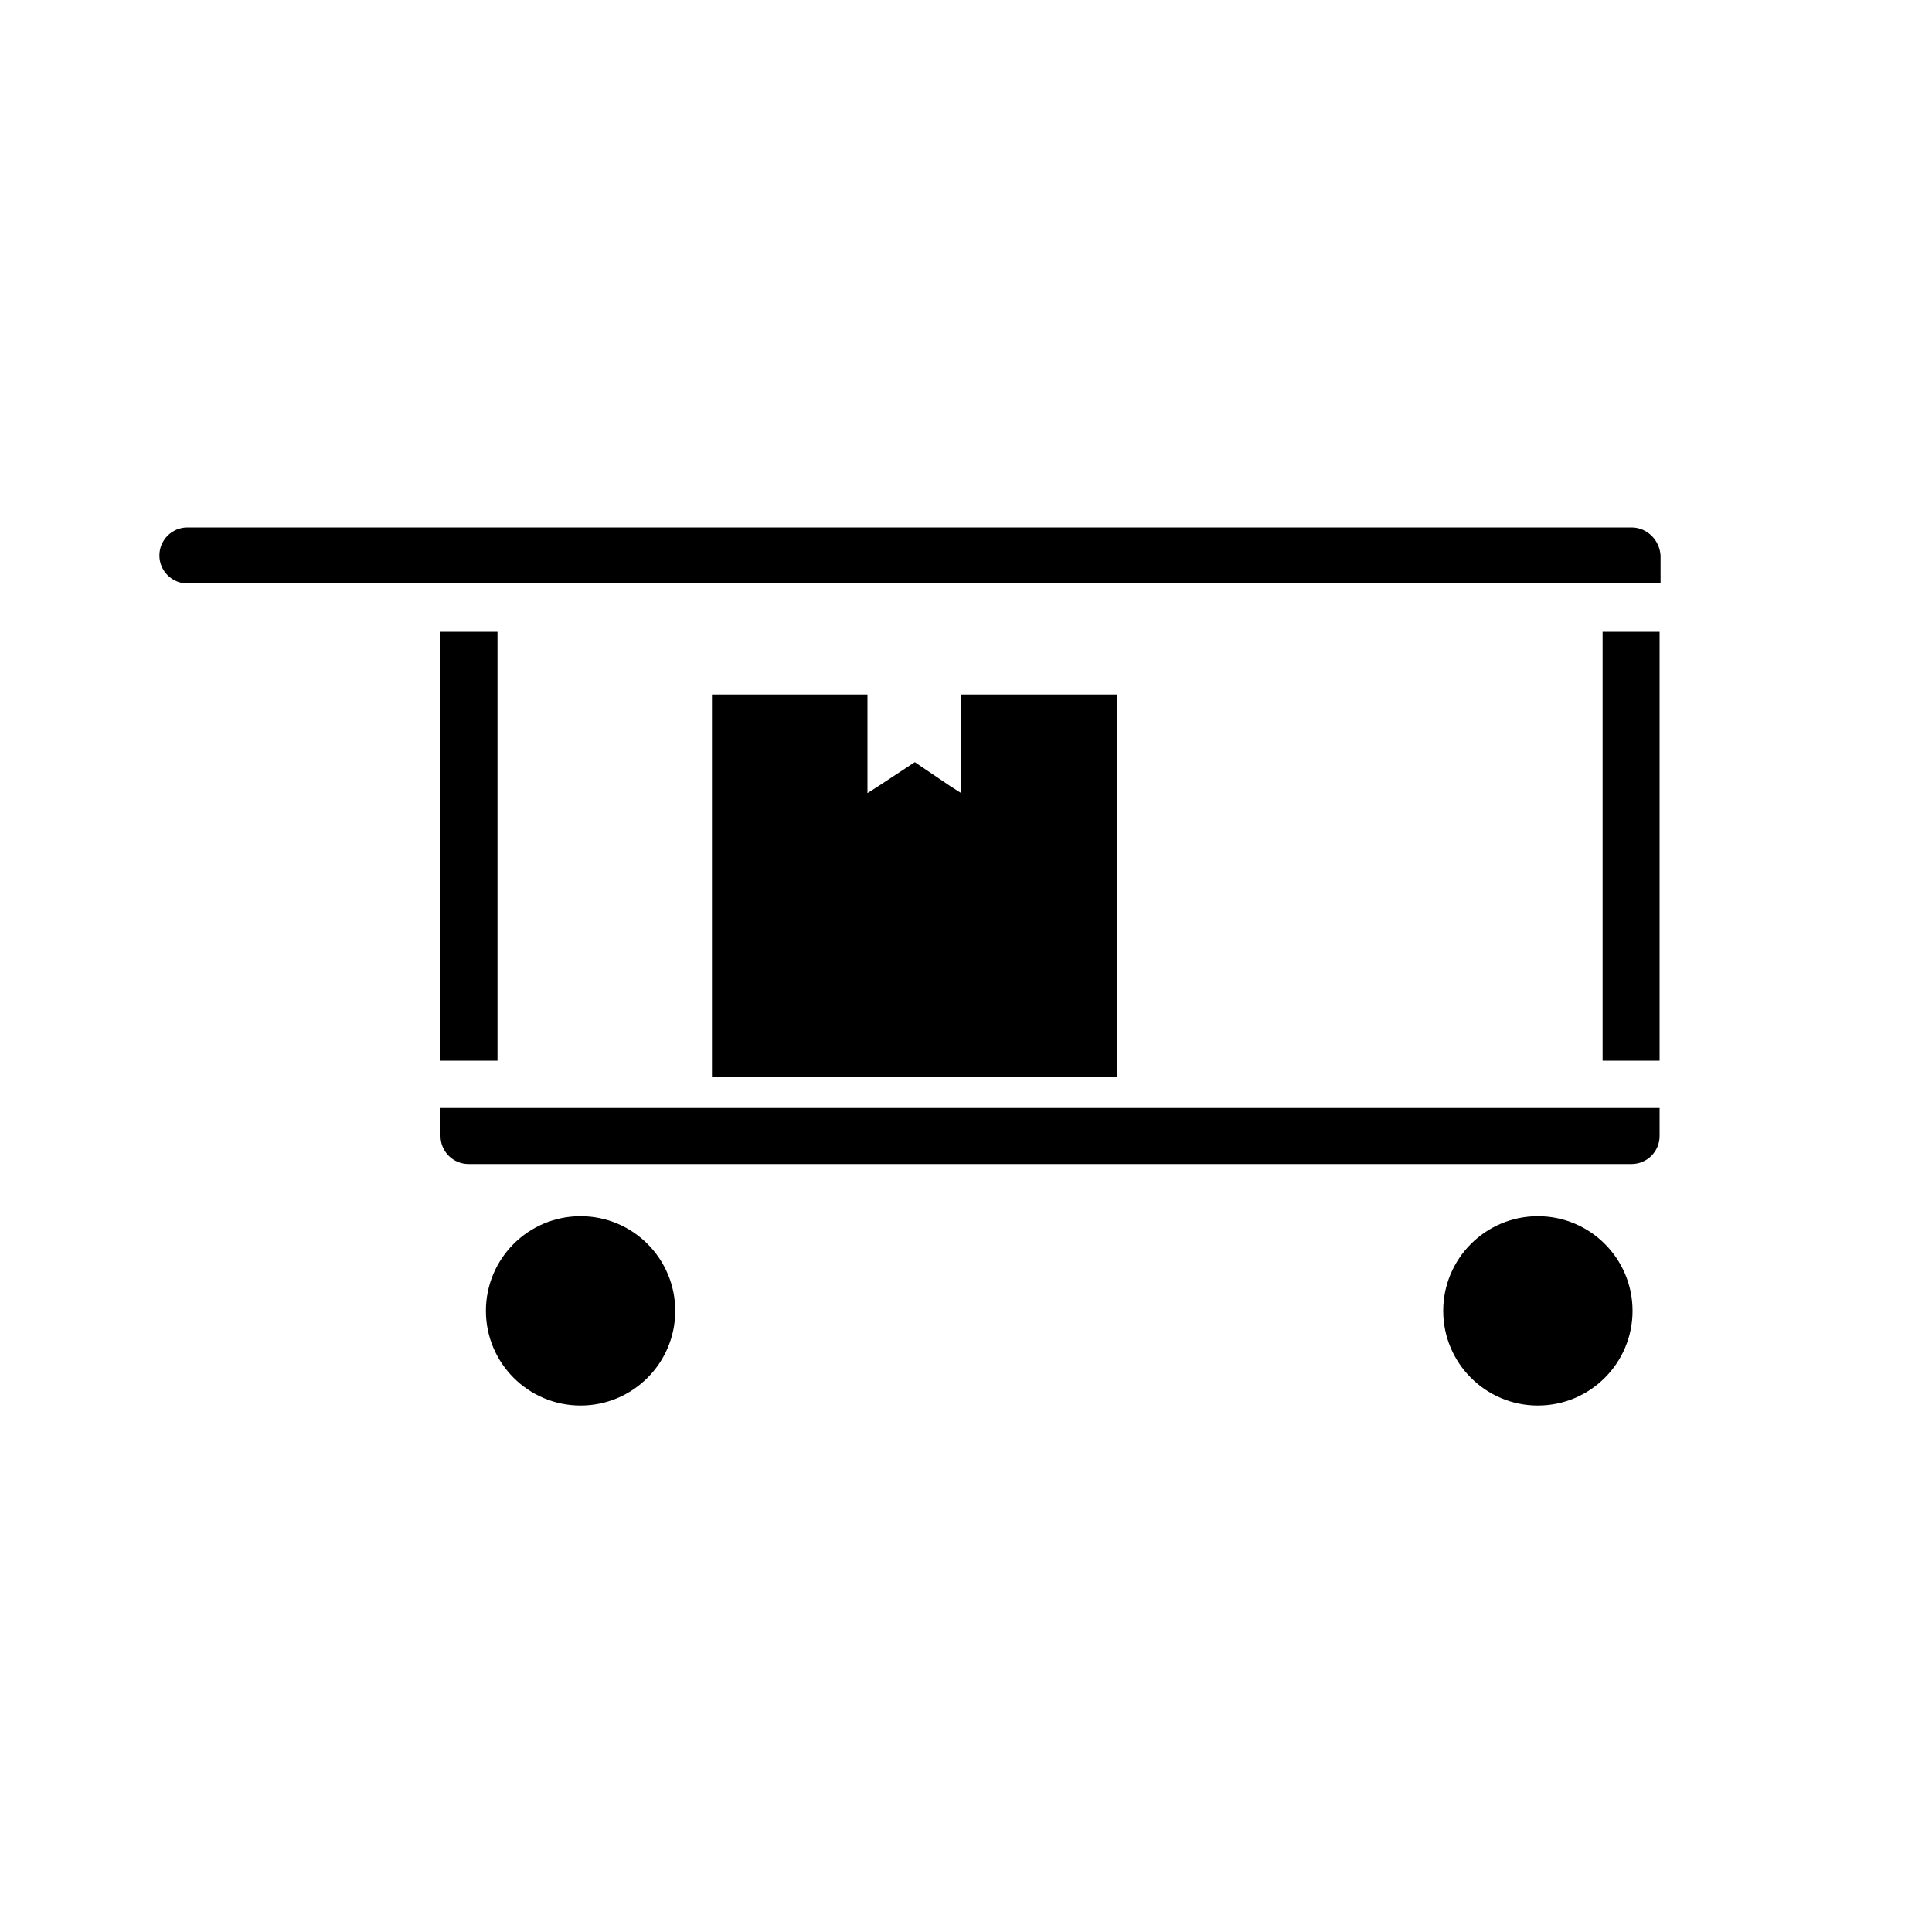
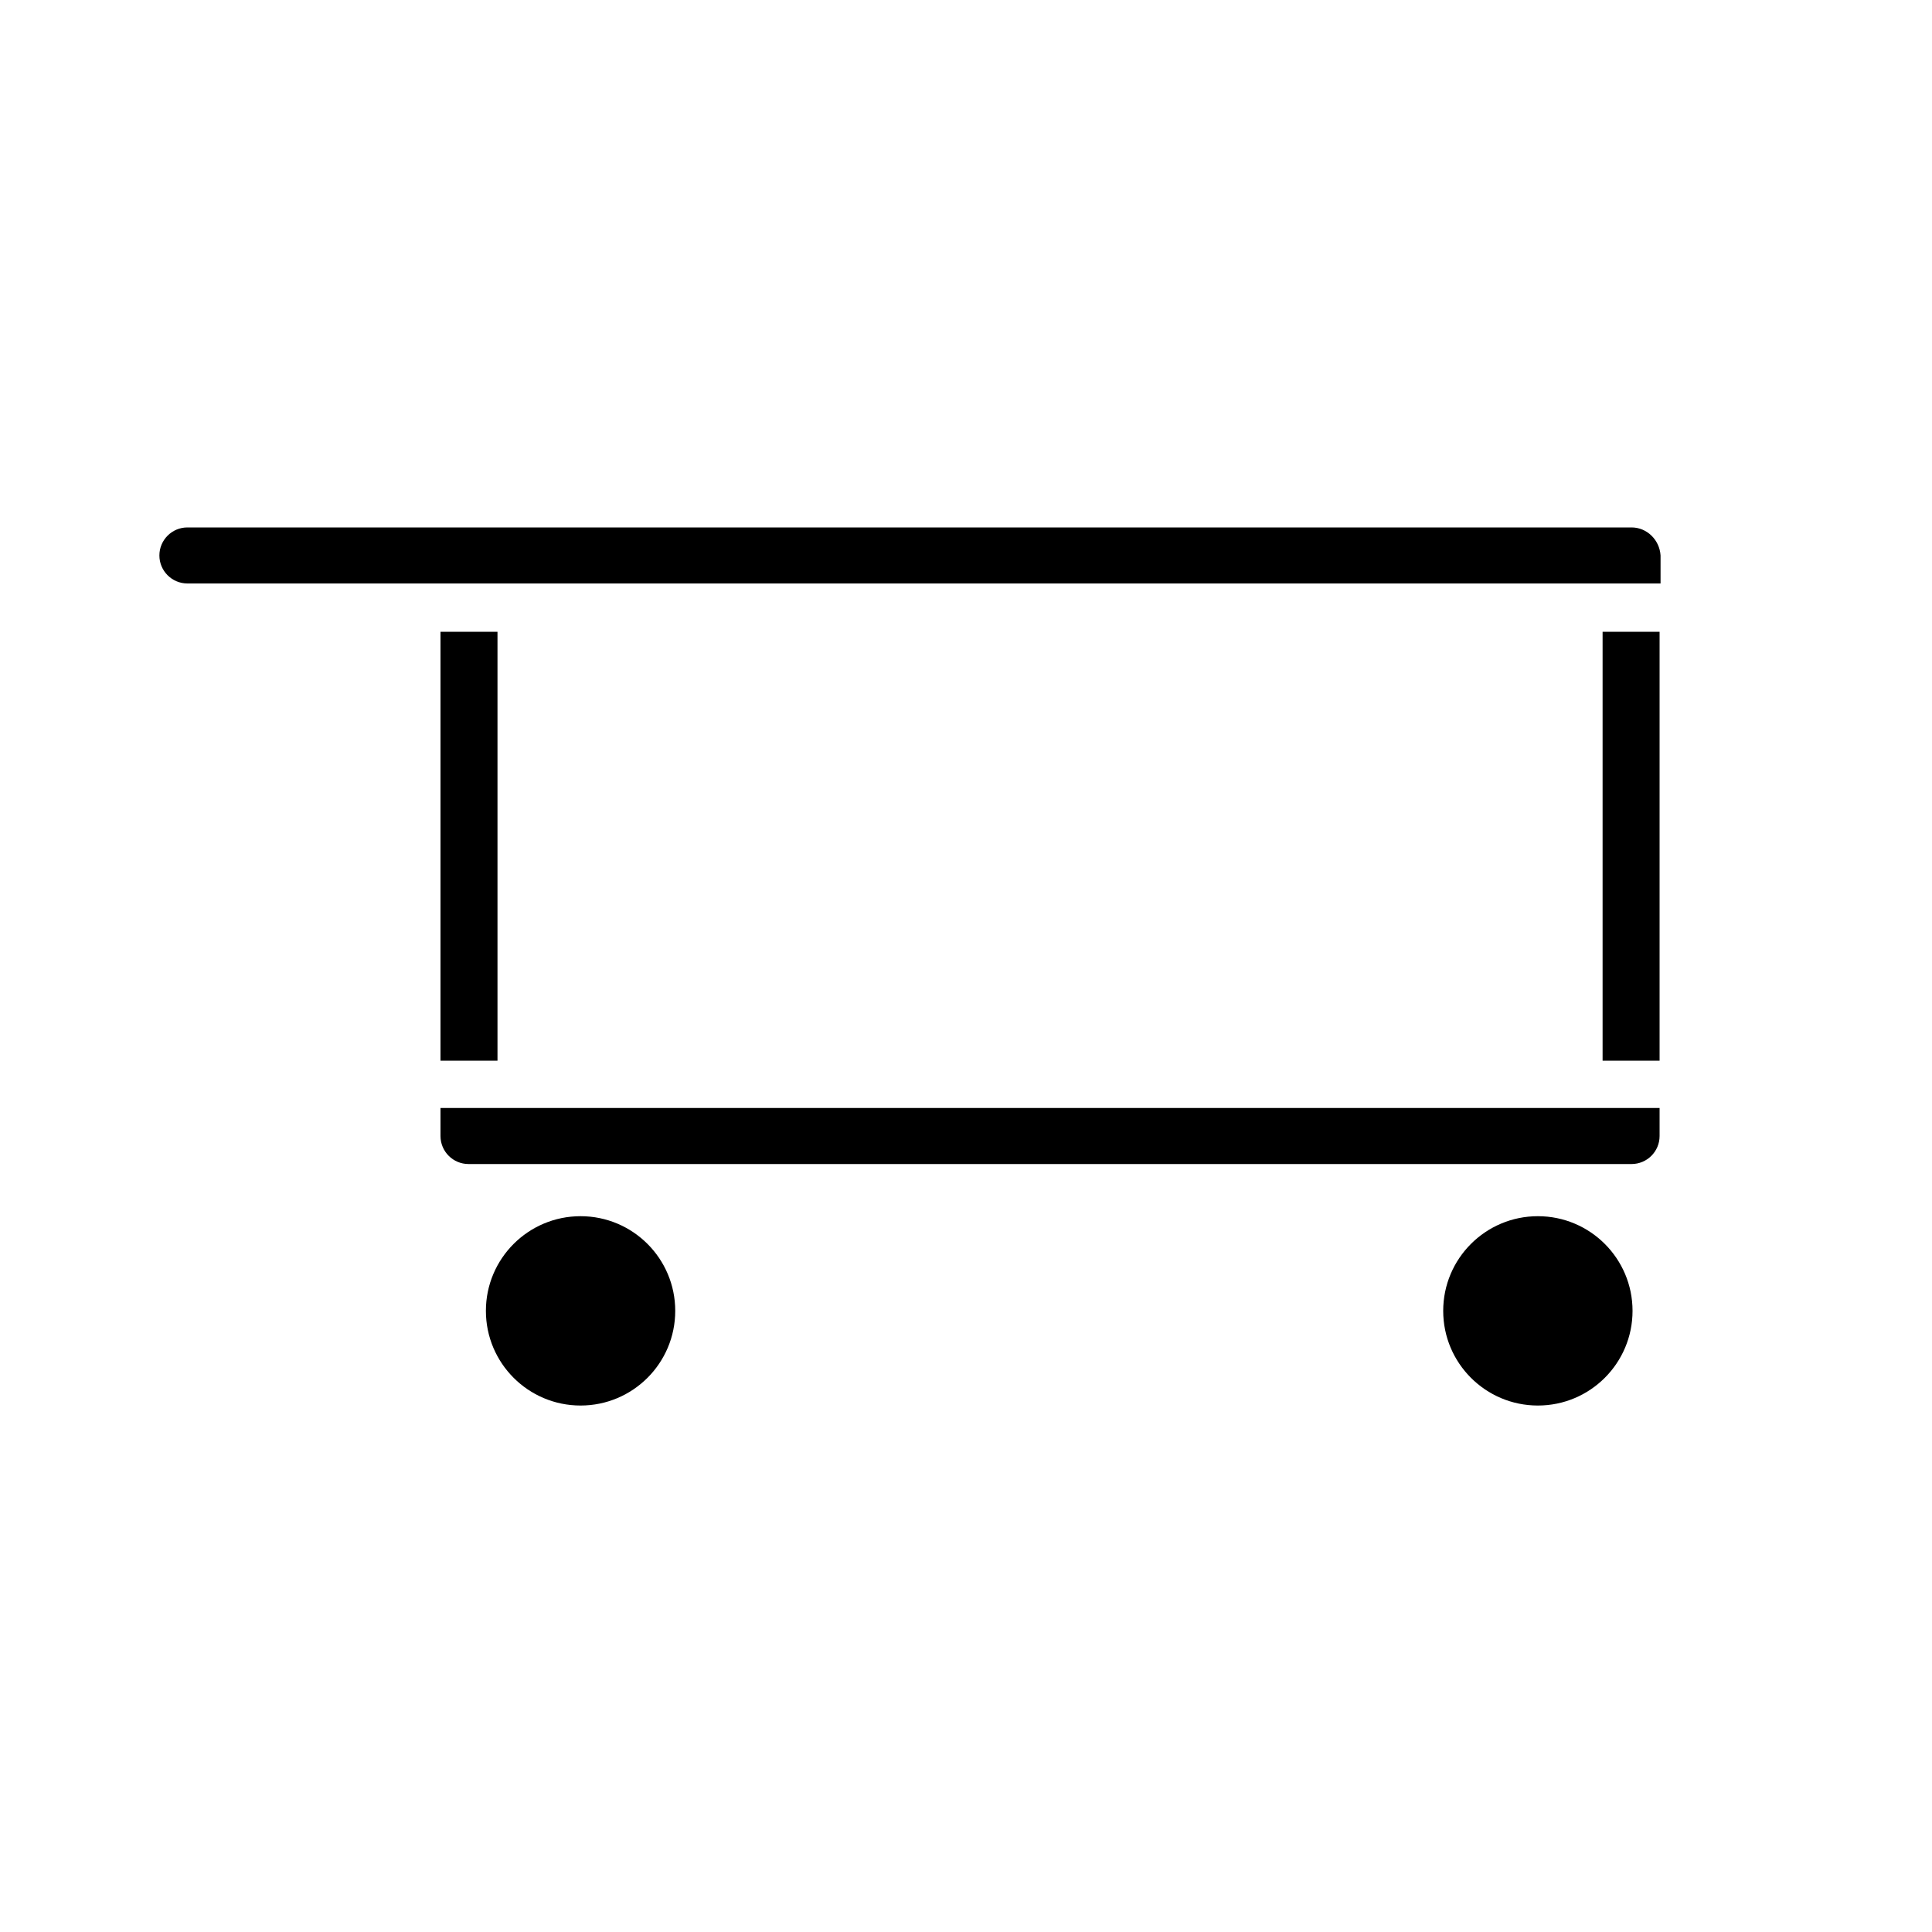
<svg xmlns="http://www.w3.org/2000/svg" version="1.1" id="eis-hwg-pikto" x="0px" y="0px" viewBox="0 0 200 200" style="enable-background:new 0 0 200 200;" xml:space="preserve">
  <circle cx="60.1" cy="135.7" r="9.8" />
  <circle cx="159.2" cy="135.7" r="9.8" />
  <path d="M45.6,65.4v44.4h5.9V65.4H45.6z M165.9,109.8h5.9V65.4h-5.9V109.8z M45.6,117.6c0,1.6,1.3,2.9,2.9,2.9h120.4  c1.6,0,2.9-1.3,2.9-2.9v-2.9H45.6V117.6z M168.9,54.6H48.5H19.4c-1.6,0-2.9,1.3-2.9,2.9c0,1.6,1.3,2.9,2.9,2.9h21.5h4.7h5.9H166h5.9  v-2.9C171.8,55.9,170.5,54.6,168.9,54.6z" />
-   <polygon points="99.5,71.9 99.5,82.1 98.4,81.4 94.7,78.9 90.9,81.4 89.8,82.1 89.8,71.9 73.7,71.9 73.7,111.5 115.6,111.5   115.6,71.9 " />
</svg>